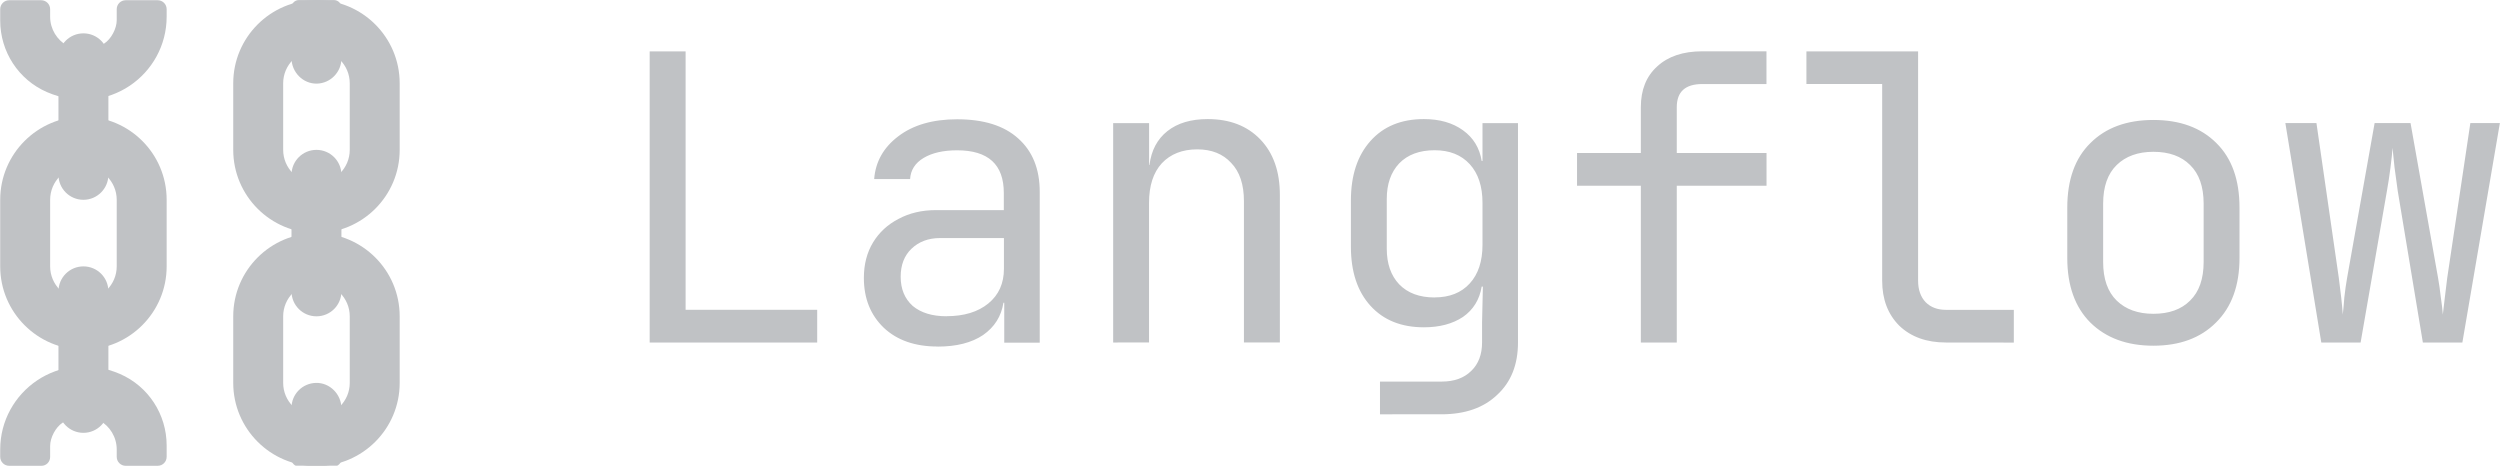
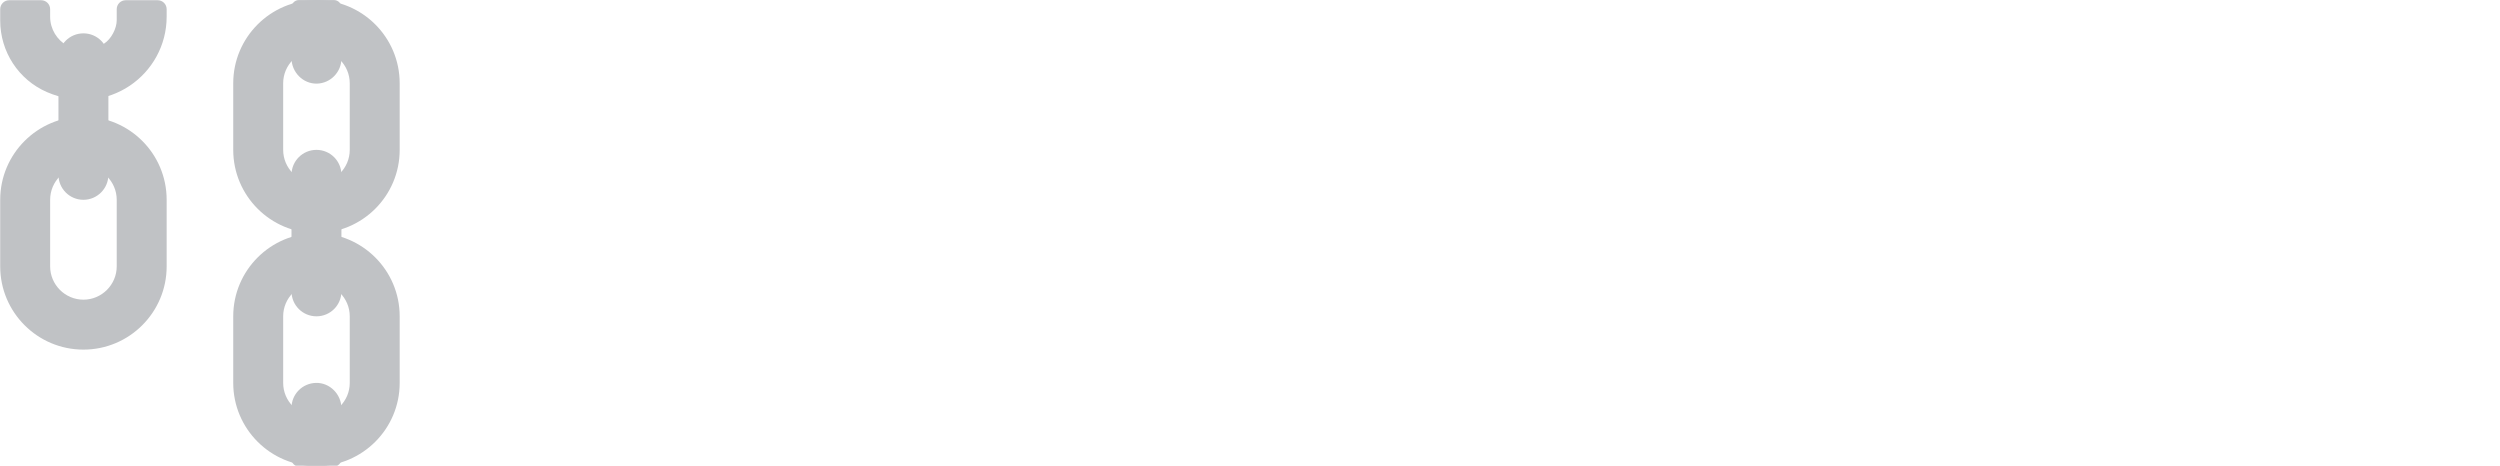
<svg xmlns="http://www.w3.org/2000/svg" xmlns:ns1="http://www.inkscape.org/namespaces/inkscape" xmlns:ns2="http://sodipodi.sourceforge.net/DTD/sodipodi-0.dtd" width="150.423" height="28.02" viewBox="0 0 39.799 7.414" version="1.1" id="svg1" xml:space="preserve" ns1:version="1.3.1 (9b9bdc1480, 2023-11-25, custom)" ns2:docname="langflow.svg">
  <ns2:namedview id="namedview1" pagecolor="#505050" bordercolor="#eeeeee" borderopacity="1" ns1:showpageshadow="0" ns1:pageopacity="0" ns1:pagecheckerboard="0" ns1:deskcolor="#505050" ns1:document-units="mm" ns1:zoom="2.8792368" ns1:cx="-13.024285" ns1:cy="45.498168" ns1:window-width="2499" ns1:window-height="1011" ns1:window-x="26" ns1:window-y="23" ns1:window-maximized="0" ns1:current-layer="layer1" />
  <defs id="defs1" />
  <g ns1:label="Layer 1" ns1:groupmode="layer" id="layer1">
    <g style="fill:#c0c2c5;fill-opacity:1" id="g1" transform="matrix(0.265,0,0,0.265,-1.058,-0.529)">
      <path d="m 23,2 c -2.76,0 -5,2.24 -5,5 v 4 c 0,2.76 2.24,5 5,5 -2.76,0 -5,2.24 -5,5 v 4 c 0,2.76 2.24,5 5,5 2.76,0 5,-2.24 5,-5 v -4 c 0,-2.76 -2.24,-5 -5,-5 2.76,0 5,-2.24 5,-5 V 7 C 28,4.24 25.76,2 23,2 Z m 0,3 c 1.1,0 2,0.9 2,2 v 4 c 0,1.1 -0.9,2 -2,2 -1.1,0 -2,-0.9 -2,-2 V 7 c 0,-1.1 0.9,-2 2,-2 z m 2,16 v 4 c 0,1.1 -0.9,2 -2,2 -1.1,0 -2,-0.9 -2,-2 v -4 c 0,-1.1 0.9,-2 2,-2 1.1,0 2,0.9 2,2 z" fill="#9b9b9b" id="path1" style="fill:#c0c2c5;fill-opacity:1" />
      <path d="m 11,2.55 v 0.66 c 0,0.5 -0.33,1.13 -0.75,1.4 C 8.67,5.62 7,4.5 7,3 V 2.55 C 7,2.25 6.76,2.01 6.46,2.01 H 4.54 C 4.24,2.01 4,2.25 4,2.55 V 3.23 C 4,5.1 5.1,6.79 6.81,7.53 10.47,9.1 14,6.46 14,3 V 2.55 C 14,2.25 13.76,2.01 13.46,2.01 H 11.54 C 11.24,2.01 11,2.25 11,2.55 Z" fill="#9b9b9b" id="path2" style="fill:#c0c2c5;fill-opacity:1" />
-       <path d="M 7,29.45 V 28.79 C 7,28.29 7.33,27.66 7.75,27.39 9.33,26.38 11,27.5 11,29 v 0.44 c 0,0.3 0.24,0.54 0.54,0.54 h 1.92 c 0.3,0 0.54,-0.24 0.54,-0.54 V 28.76 C 14,26.89 12.9,25.2 11.19,24.46 7.53,22.9 4,25.54 4,29 v 0.44 c 0,0.3 0.24,0.54 0.54,0.54 H 6.46 C 6.76,29.99 7,29.75 7,29.45 Z" fill="#9b9b9b" id="path3" style="fill:#c0c2c5;fill-opacity:1" />
      <path d="m 4,14 c 0,-2.76 2.24,-5 5,-5 2.76,0 5,2.23 5,5 v 4 c 0,2.76 -2.24,5 -5,5 -2.76,0 -5,-2.24 -5,-5 z m 7,0 c 0,-1.1 -0.9,-2 -2,-2 -1.1,0 -2,0.89 -2,2 v 4 c 0,1.1 0.9,2 2,2 1.1,0 2,-0.9 2,-2 z" fill="#9b9b9b" id="path4" style="fill:#c0c2c5;fill-opacity:1" />
      <g fill="#bebebe" id="g9" style="fill:#c0c2c5;fill-opacity:1">
        <path d="m 21.5,2.45 v 3.04 c 0,0.84 0.69,1.55 1.53,1.53 C 23.84,7 24.5,6.33 24.5,5.51 V 2.45 C 24.5,2.2 24.3,2 24.05,2 H 21.94 C 21.7,2 21.5,2.2 21.5,2.45 Z" id="path5" style="fill:#c0c2c5;fill-opacity:1" />
        <path d="M 9,14 C 8.17,14 7.5,13.33 7.5,12.5 v -7 C 7.5,4.67 8.17,4 9,4 c 0.83,0 1.5,0.67 1.5,1.5 v 7 C 10.5,13.32 9.83,14 9,14 Z" id="path6" style="fill:#c0c2c5;fill-opacity:1" />
-         <path d="M 9,28 C 8.17,28 7.5,27.33 7.5,26.5 v -7 C 7.5,18.67 8.17,18 9,18 c 0.83,0 1.5,0.67 1.5,1.5 v 7 C 10.5,27.32 9.83,28 9,28 Z" id="path7" style="fill:#c0c2c5;fill-opacity:1" />
        <path d="m 21.5,19.5 c 0,0.83 0.67,1.5 1.5,1.5 0.83,0 1.5,-0.67 1.5,-1.5 v -7 C 24.5,11.67 23.83,11 23,11 c -0.83,0 -1.5,0.67 -1.5,1.5 z" id="path8" style="fill:#c0c2c5;fill-opacity:1" />
        <path d="m 24.5,26.53 v 3.04 c 0,0.25 -0.2,0.44 -0.44,0.45 h -2.11 c -0.25,0 -0.45,-0.2 -0.45,-0.45 V 26.5 c 0,-0.82 0.65,-1.48 1.47,-1.5 0.84,-0.02 1.53,0.69 1.53,1.53 z" id="path9" style="fill:#c0c2c5;fill-opacity:1" />
      </g>
    </g>
-     <path style="font-size:6.35px;font-family:'JetBrainsMono Nerd Font';-inkscape-font-specification:'JetBrainsMono Nerd Font';fill:#c0c2c5;stroke-width:0.265" d="M 10.342,5.453 V 0.818 h 0.572 V 4.932 h 2.095 v 0.521 z m 4.585,0.064 q -0.54,0 -0.857,-0.298 -0.318,-0.305 -0.318,-0.794 0,-0.324 0.146,-0.565 0.146,-0.241 0.406,-0.375 0.26,-0.14 0.597,-0.14 h 1.079 v -0.273 q 0,-0.679 -0.743,-0.679 -0.33,0 -0.533,0.121 -0.203,0.121 -0.216,0.337 h -0.572 q 0.032,-0.413 0.381,-0.679 0.356,-0.273 0.94,-0.273 0.635,0 0.972,0.305 0.343,0.305 0.343,0.851 v 2.4 h -0.565 v -0.635 h -0.013 q -0.051,0.324 -0.324,0.514 -0.273,0.184 -0.724,0.184 z m 0.14,-0.483 q 0.419,0 0.667,-0.203 0.248,-0.203 0.248,-0.552 v -0.489 h -1.016 q -0.279,0 -0.457,0.171 -0.171,0.165 -0.171,0.445 0,0.292 0.191,0.464 0.197,0.165 0.54,0.165 z m 2.654,0.419 v -3.493 h 0.572 v 0.667 h 0.006 q 0.044,-0.349 0.286,-0.54 0.241,-0.191 0.641,-0.191 0.527,0 0.838,0.324 0.311,0.324 0.311,0.883 v 2.349 h -0.572 v -2.248 q 0,-0.4 -0.203,-0.61 -0.197,-0.216 -0.54,-0.216 -0.356,0 -0.565,0.222 -0.203,0.222 -0.203,0.629 v 2.223 z m 4.248,1.143 v -0.521 h 0.984 q 0.298,0 0.47,-0.171 0.171,-0.165 0.171,-0.451 v -0.318 l 0.013,-0.572 h -0.019 q -0.051,0.311 -0.298,0.483 -0.248,0.165 -0.622,0.165 -0.54,0 -0.851,-0.343 -0.311,-0.343 -0.311,-0.94 v -0.737 q 0,-0.597 0.311,-0.946 0.311,-0.349 0.851,-0.349 0.375,0 0.622,0.178 0.248,0.178 0.298,0.489 h 0.013 v -0.603 h 0.565 v 3.493 q 0,0.527 -0.33,0.832 -0.324,0.311 -0.889,0.311 z m 0.87,-1.861 q 0.356,0 0.559,-0.222 0.203,-0.222 0.203,-0.616 v -0.667 q 0,-0.394 -0.203,-0.616 -0.203,-0.222 -0.559,-0.222 -0.362,0 -0.565,0.21 -0.197,0.21 -0.197,0.565 v 0.794 q 0,0.356 0.197,0.565 0.203,0.21 0.565,0.21 z m 3.283,0.718 v -2.496 h -1.016 v -0.521 h 1.016 v -0.73 q 0,-0.413 0.26,-0.648 0.26,-0.241 0.718,-0.241 h 1.022 V 1.338 h -1.022 q -0.406,0 -0.406,0.368 v 0.73 h 1.429 v 0.521 h -1.429 v 2.496 z m 4.858,0 q -0.464,0 -0.743,-0.267 -0.273,-0.273 -0.273,-0.718 v -3.131 h -1.206 V 0.818 h 1.778 V 4.469 q 0,0.216 0.121,0.343 0.121,0.121 0.324,0.121 h 1.079 v 0.521 z m 3.302,0.051 q -0.629,0 -1.003,-0.368 -0.368,-0.368 -0.368,-1.029 v -0.8 q 0,-0.667 0.368,-1.029 0.368,-0.368 1.003,-0.368 0.635,0 1.003,0.368 0.368,0.362 0.368,1.029 v 0.8 q 0,0.66 -0.375,1.029 -0.368,0.368 -0.997,0.368 z m 0,-0.508 q 0.375,0 0.584,-0.21 0.216,-0.21 0.216,-0.616 v -0.927 q 0,-0.406 -0.216,-0.616 -0.21,-0.21 -0.584,-0.21 -0.368,0 -0.584,0.21 -0.216,0.21 -0.216,0.616 v 0.927 q 0,0.406 0.216,0.616 0.216,0.21 0.584,0.21 z m 2.673,0.457 -0.572,-3.493 h 0.495 l 0.356,2.464 q 0.019,0.14 0.038,0.311 0.019,0.165 0.025,0.273 0.013,-0.108 0.025,-0.273 0.019,-0.171 0.044,-0.311 l 0.438,-2.464 h 0.572 l 0.438,2.464 q 0.025,0.14 0.044,0.311 0.025,0.165 0.032,0.273 0.013,-0.108 0.032,-0.273 0.019,-0.171 0.038,-0.311 l 0.368,-2.464 h 0.47 l -0.597,3.493 h -0.629 l -0.4,-2.413 q -0.025,-0.178 -0.051,-0.375 -0.019,-0.203 -0.032,-0.311 -0.006,0.108 -0.032,0.311 -0.025,0.197 -0.057,0.375 l -0.419,2.413 z" id="text1" aria-label="Langflow" />
  </g>
</svg>